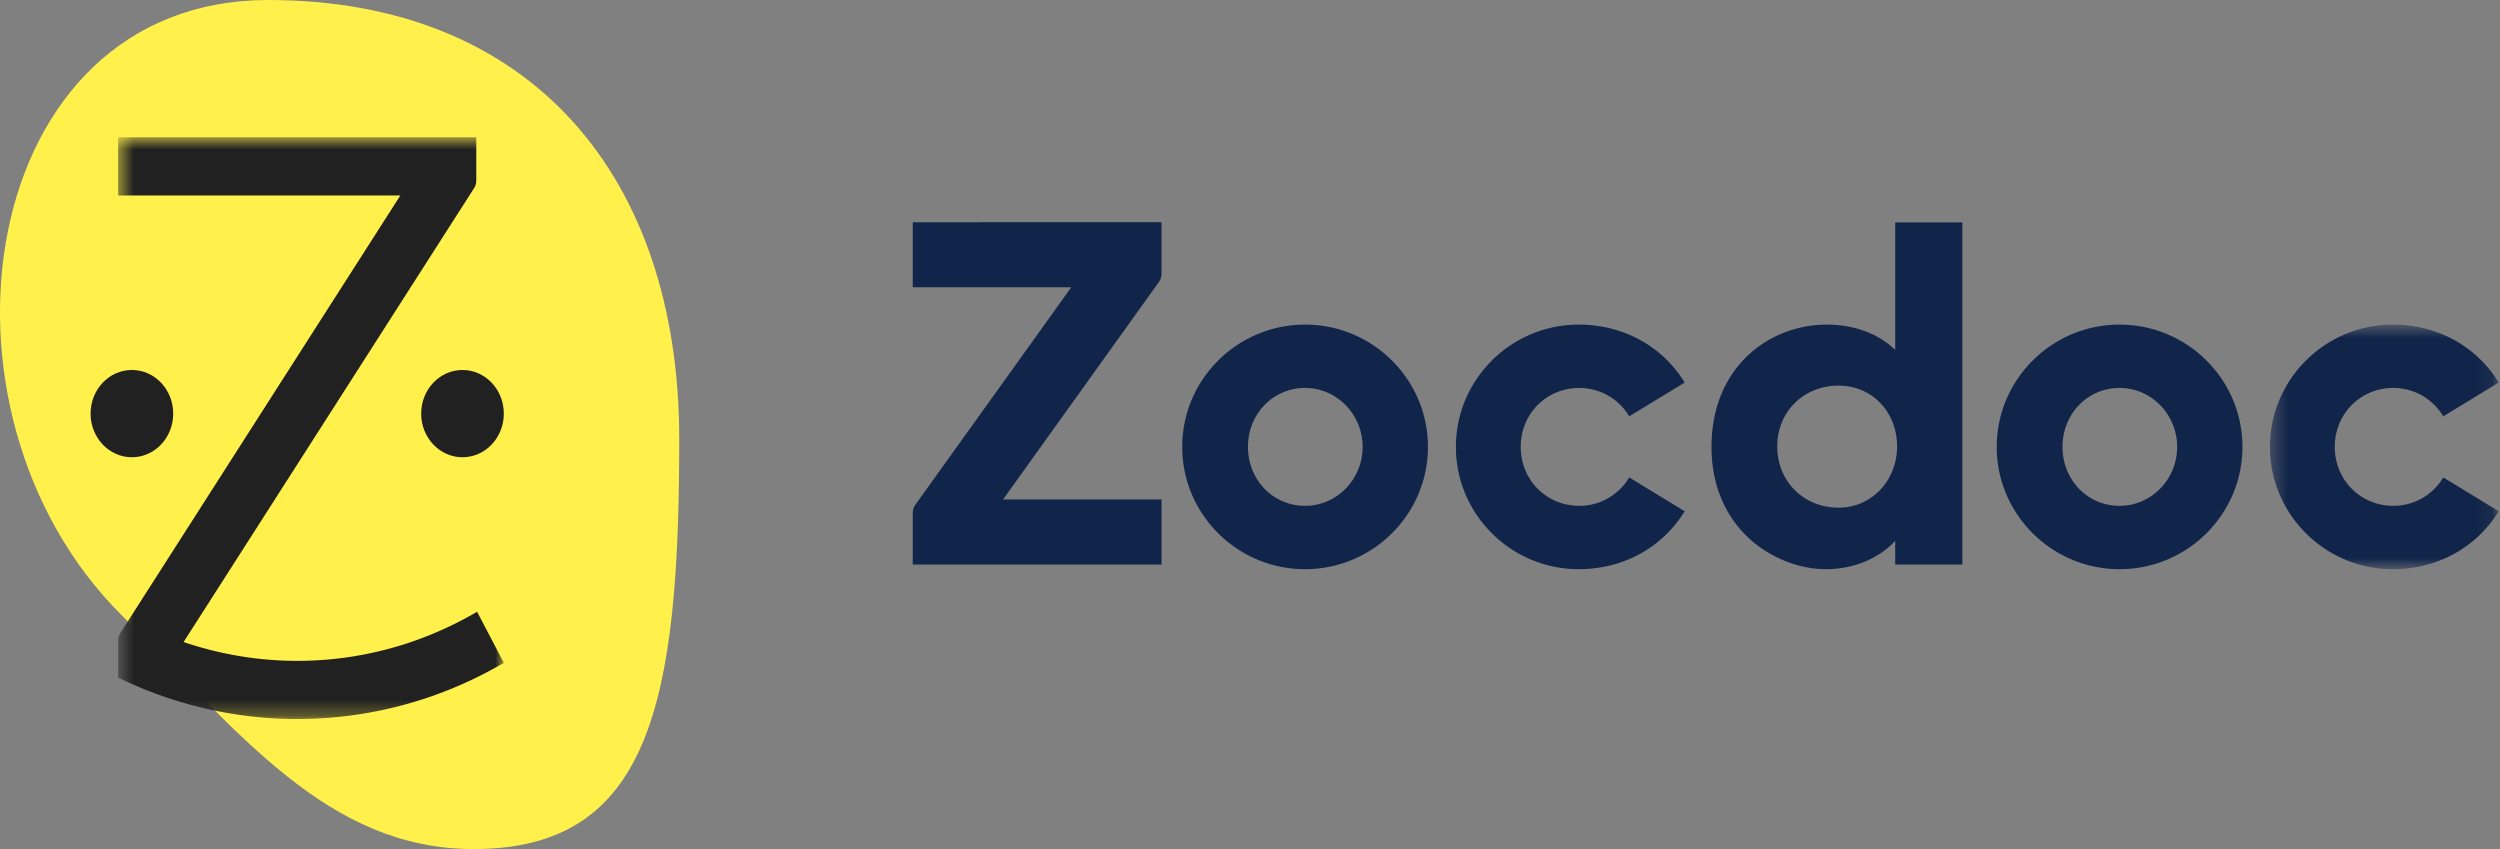
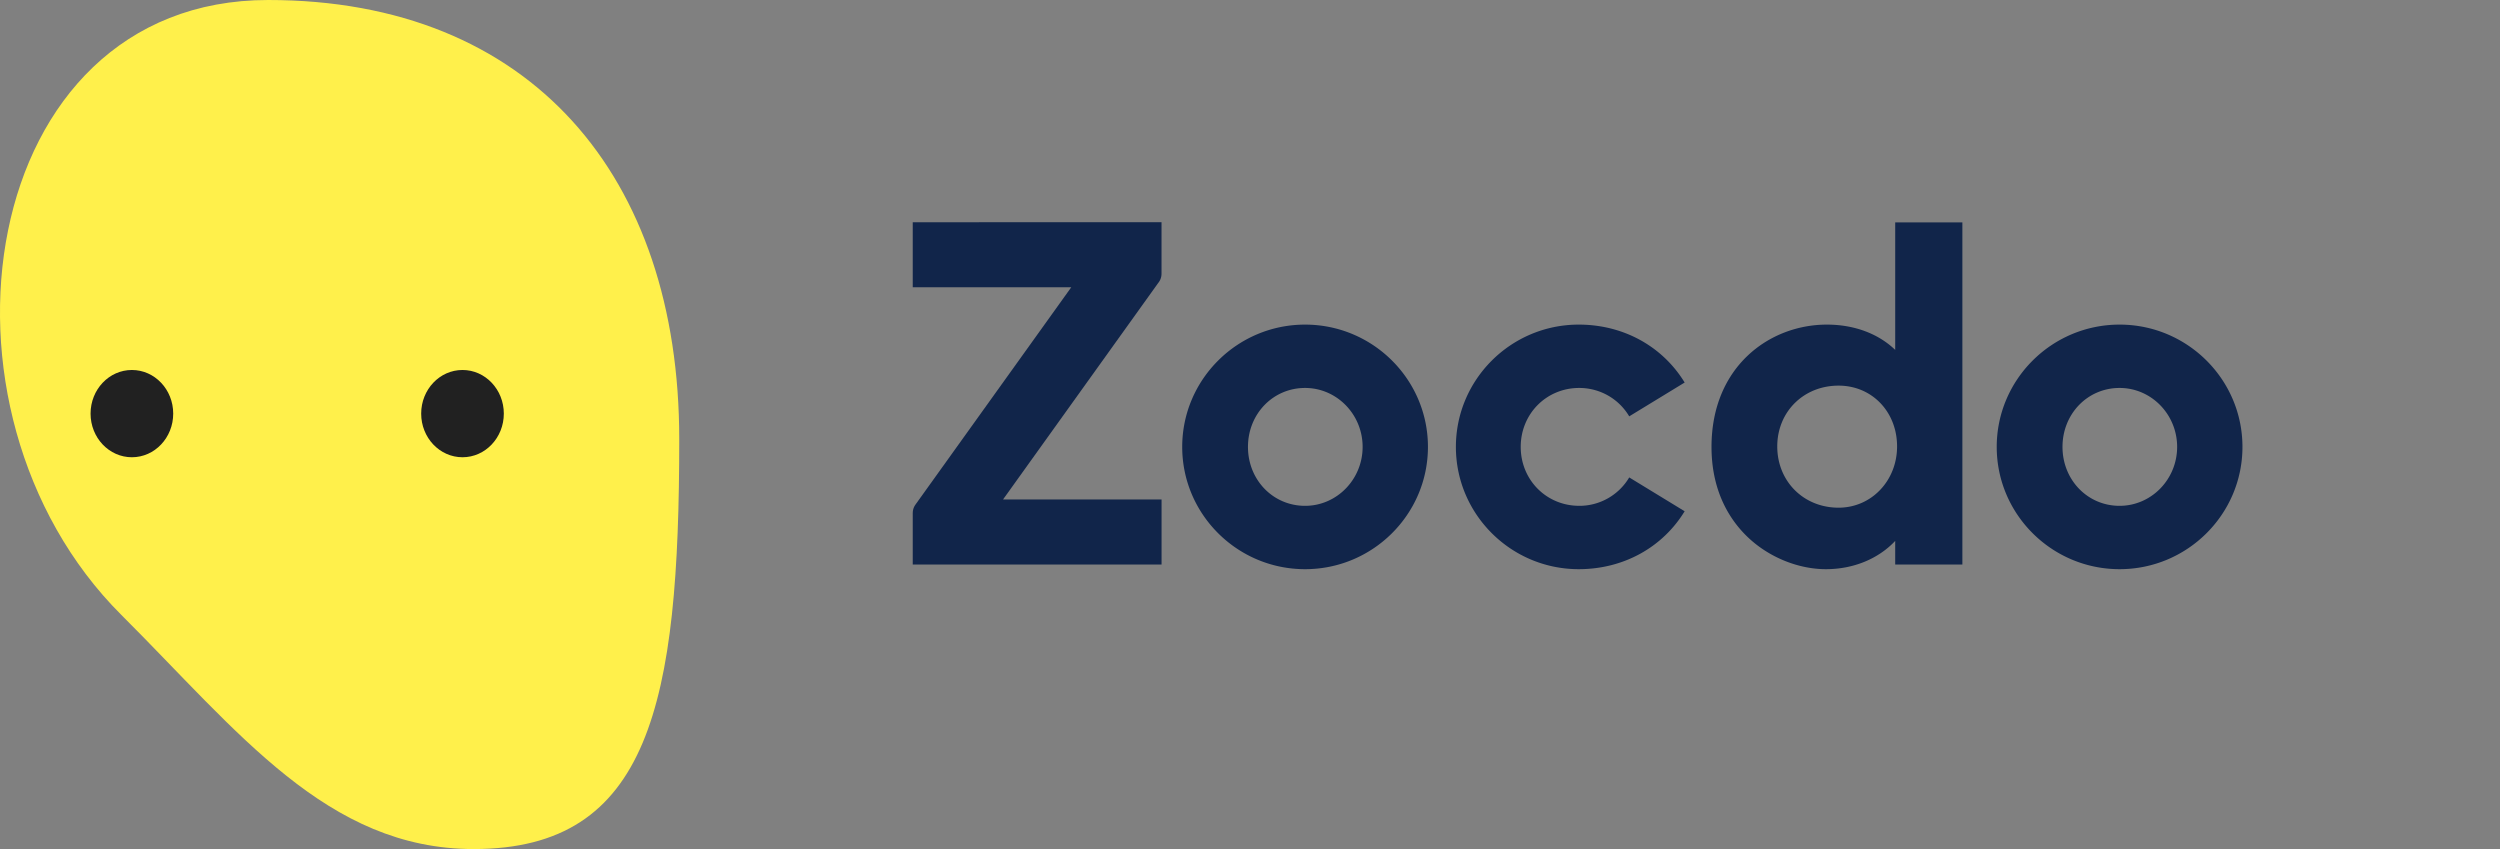
<svg xmlns="http://www.w3.org/2000/svg" width="159" height="54" fill="none">
  <rect width="100%" height="100%" fill="#808080" stroke="none" />
  <path fill-rule="evenodd" clip-rule="evenodd" d="M17.052 0C-1.523 0-5.366 26.047 7.712 39.103 15.17 46.547 20.802 54 30.126 54 41.347 54 43.2 44.68 43.2 27.93 43.2 11.213 33.778 0 17.051 0z" fill="#FFF04B" />
  <path fill-rule="evenodd" clip-rule="evenodd" d="M8.388 29.081c1.452 0 2.628-1.242 2.628-2.775s-1.176-2.775-2.628-2.775c-1.451 0-2.628 1.242-2.628 2.775 0 1.532 1.177 2.775 2.628 2.775zm21.027 0c1.451 0 2.628-1.242 2.628-2.775s-1.177-2.775-2.628-2.775c-1.452 0-2.628 1.242-2.628 2.775 0 1.532 1.176 2.775 2.628 2.775z" fill="#212121" />
  <mask id="a" maskUnits="userSpaceOnUse" x="7" y="8" width="26" height="38">
    <path fill-rule="evenodd" clip-rule="evenodd" d="M32.043 8.729H7.513v37.002h24.53V8.729z" fill="#fff" />
  </mask>
  <g mask="url(#a)">
-     <path fill-rule="evenodd" clip-rule="evenodd" d="M30.344 38.908c-3.391 1.984-7.292 3.123-11.443 3.123-2.52 0-4.946-.427-7.224-1.198L30.15 11.97a.907.907 0 00.14-.457l.002-.074V8.73H7.513v3.7h17.95L7.654 40.261a.907.907 0 00-.139.457l-.001.074v2.3a25.924 25.924 0 0024.53-.937l-1.7-3.247z" fill="#212121" />
-   </g>
+     </g>
  <path fill-rule="evenodd" clip-rule="evenodd" d="M83.003 20.645c-4.309 0-7.814 3.489-7.814 7.778 0 4.288 3.505 7.777 7.814 7.777 4.308 0 7.814-3.49 7.814-7.777 0-4.29-3.506-7.778-7.814-7.778zm0 11.526c-2.037 0-3.632-1.647-3.632-3.748 0-2.102 1.596-3.749 3.632-3.749 2.018 0 3.66 1.681 3.66 3.749 0 2.066-1.642 3.748-3.66 3.748zm37.532-9.918c-1.081-1.039-2.614-1.608-4.346-1.608-3.647 0-7.337 2.671-7.337 7.777 0 3.018 1.325 4.853 2.437 5.862 1.322 1.2 3.132 1.916 4.84 1.916 1.738 0 3.33-.652 4.406-1.798v1.503h4.272V14.143h-4.272v8.11zm-3.601 10.036c-2.223 0-3.9-1.675-3.9-3.896 0-2.205 1.677-3.867 3.9-3.867 2.12 0 3.72 1.662 3.72 3.867 0 2.184-1.634 3.896-3.72 3.896zm17.872-11.644c-4.309 0-7.814 3.489-7.814 7.778 0 4.288 3.505 7.777 7.814 7.777 4.308 0 7.814-3.49 7.814-7.777 0-4.29-3.506-7.778-7.814-7.778zm-.001 11.526c-2.035 0-3.63-1.647-3.63-3.748 0-2.102 1.595-3.749 3.63-3.749 2.019 0 3.661 1.681 3.661 3.749 0 2.066-1.642 3.748-3.661 3.748zm-34.367-.001c-2.086 0-3.72-1.646-3.72-3.748 0-2.102 1.634-3.748 3.72-3.748 1.325 0 2.521.694 3.181 1.806l3.525-2.151c-1.404-2.299-3.892-3.684-6.736-3.684-4.308 0-7.813 3.489-7.813 7.777 0 4.289 3.505 7.778 7.813 7.778 2.844 0 5.332-1.386 6.736-3.684l-3.525-2.152a3.685 3.685 0 01-3.181 1.807z" fill="#11254A" />
  <mask id="b" maskUnits="userSpaceOnUse" x="144" y="20" width="15" height="17">
-     <path fill-rule="evenodd" clip-rule="evenodd" d="M158.918 36.2V20.644h-14.549V36.2h14.549z" fill="#fff" />
-   </mask>
+     </mask>
  <g mask="url(#b)">
    <path fill-rule="evenodd" clip-rule="evenodd" d="M152.212 32.17c-2.086 0-3.72-1.646-3.72-3.748 0-2.102 1.634-3.748 3.72-3.748 1.325 0 2.521.694 3.181 1.806l3.525-2.151c-1.404-2.299-3.892-3.684-6.736-3.684-4.308 0-7.813 3.489-7.813 7.777 0 4.289 3.505 7.778 7.813 7.778 2.844 0 5.332-1.386 6.736-3.684l-3.525-2.152a3.685 3.685 0 01-3.181 1.807z" fill="#11254A" />
  </g>
  <path fill-rule="evenodd" clip-rule="evenodd" d="M68.132 18.27l-9.894 13.803-.022.031a.909.909 0 00-.164.51l-.002.084v3.206h15.825v-4.136H63.792l9.893-13.803.023-.03a.908.908 0 00.164-.511l.001-.083v-3.207H58.05v4.136h10.082z" fill="#11254A" />
</svg>